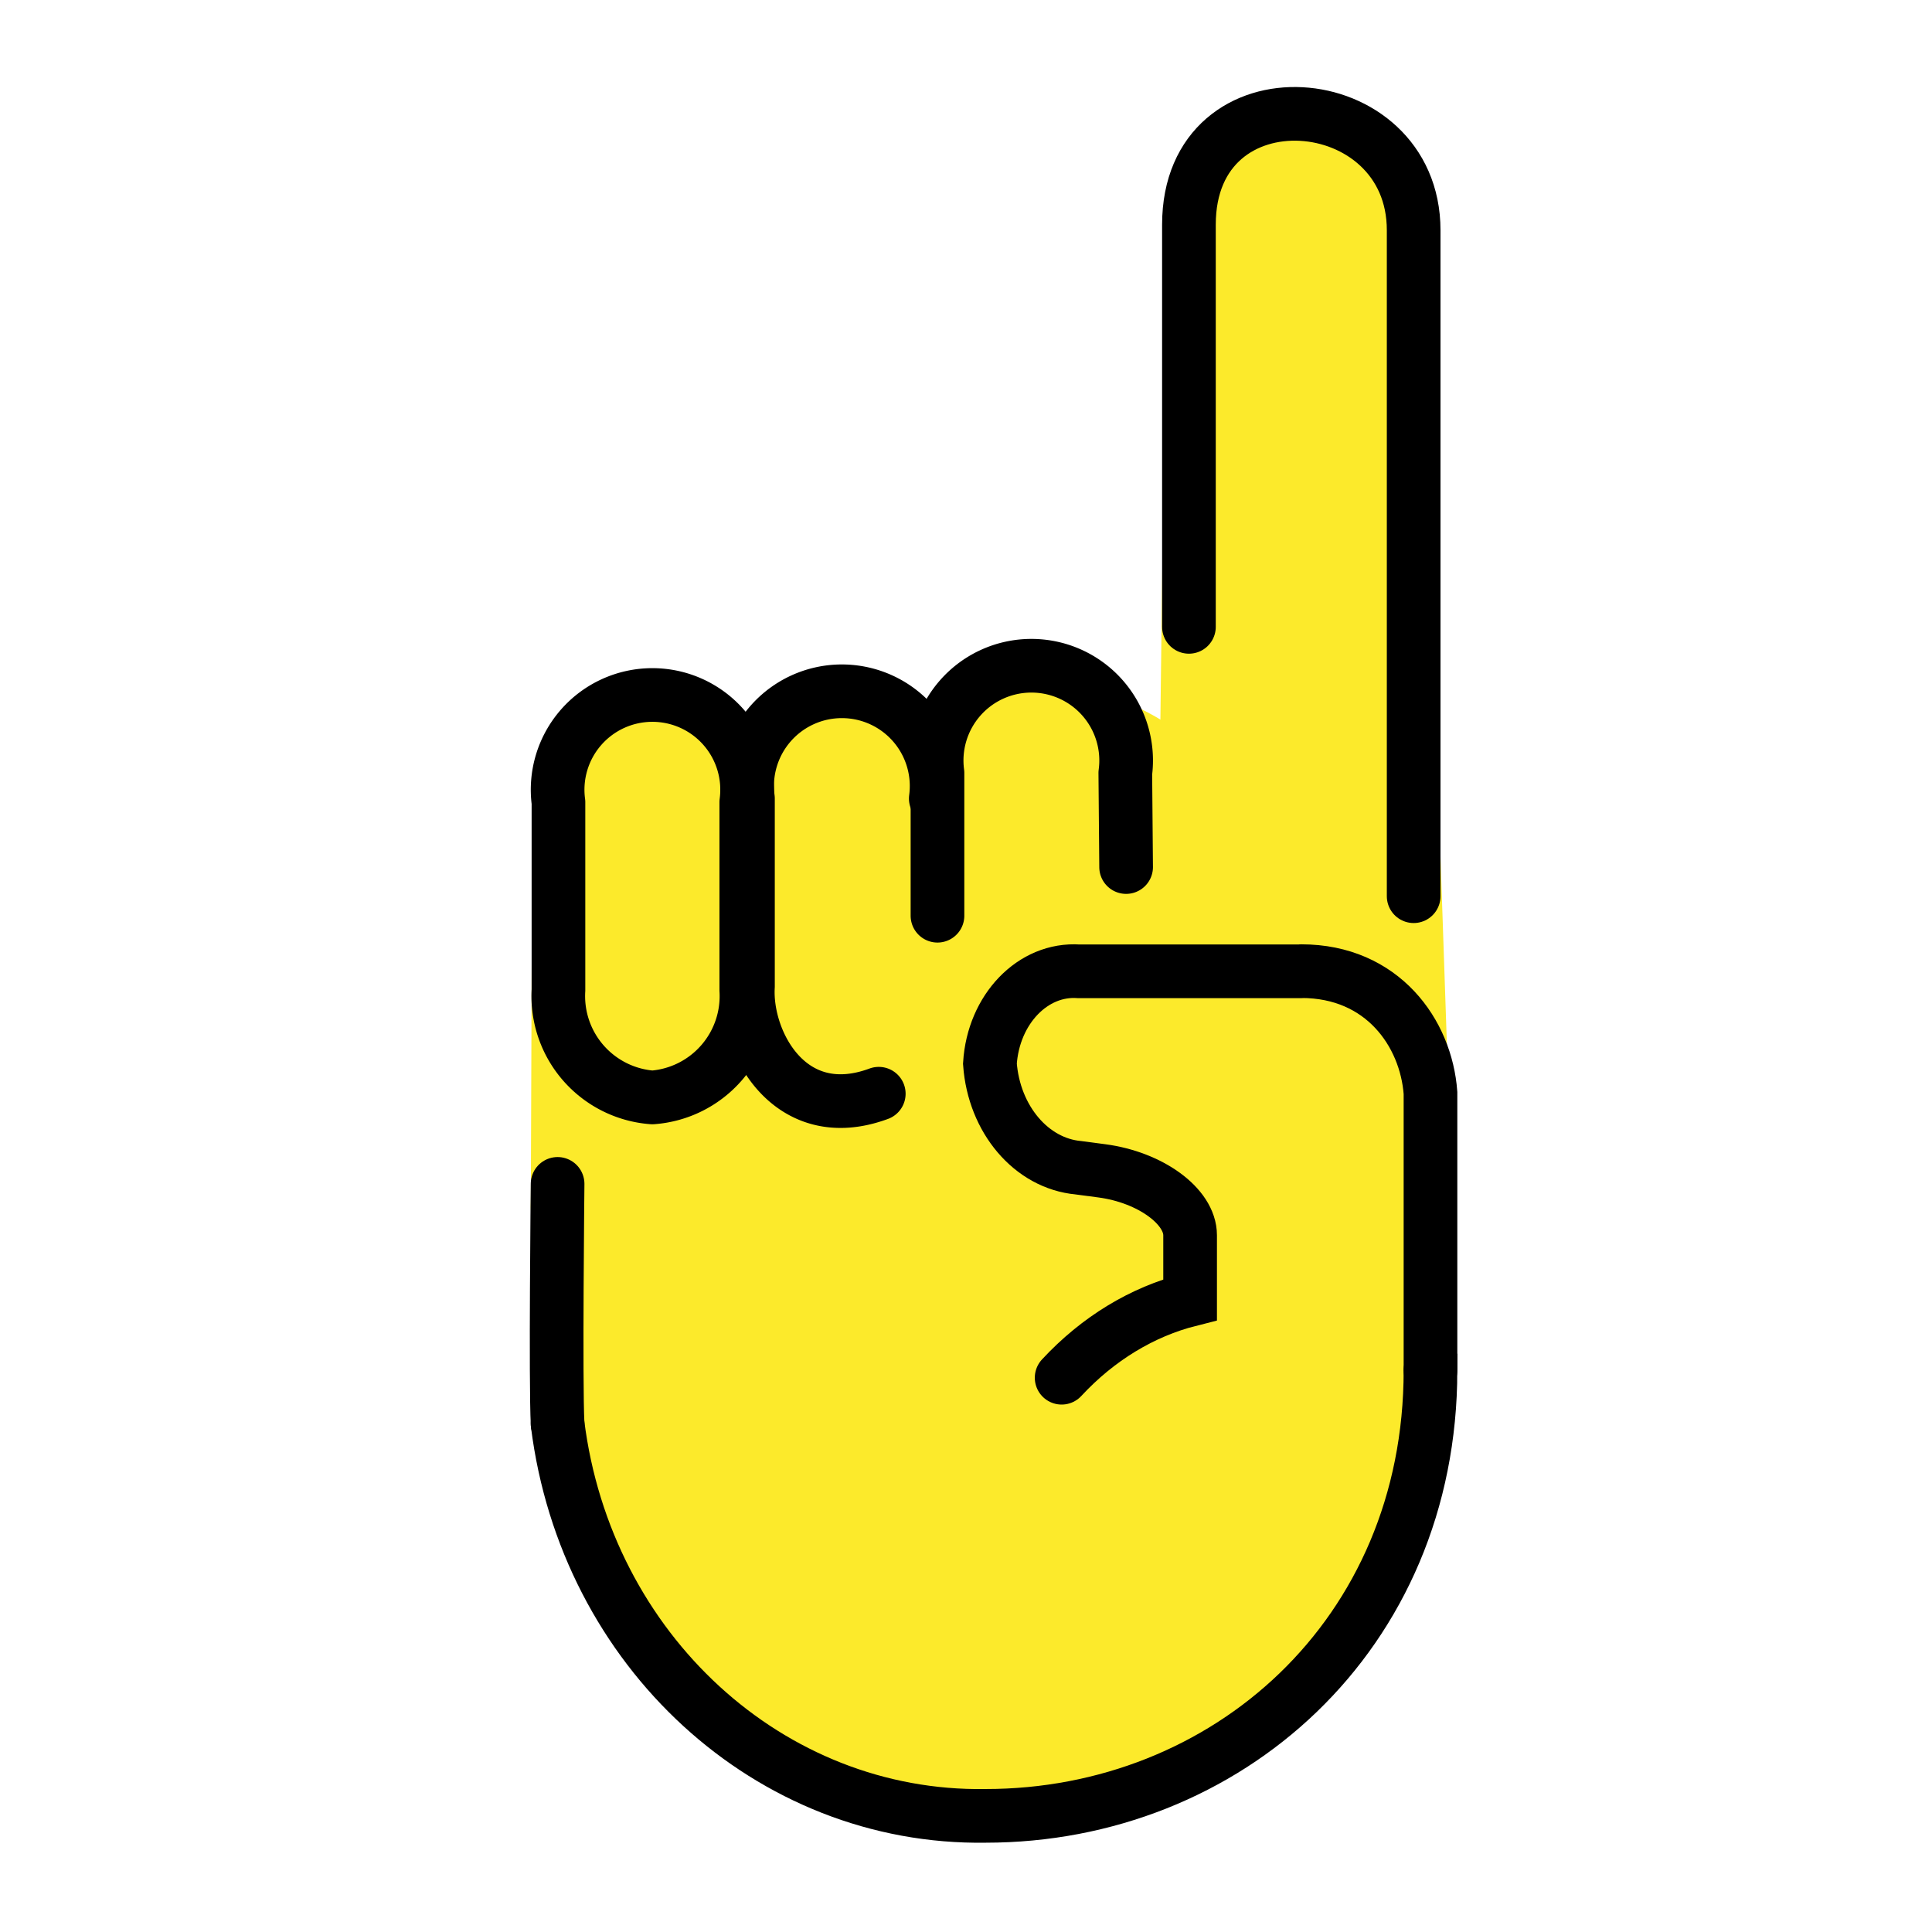
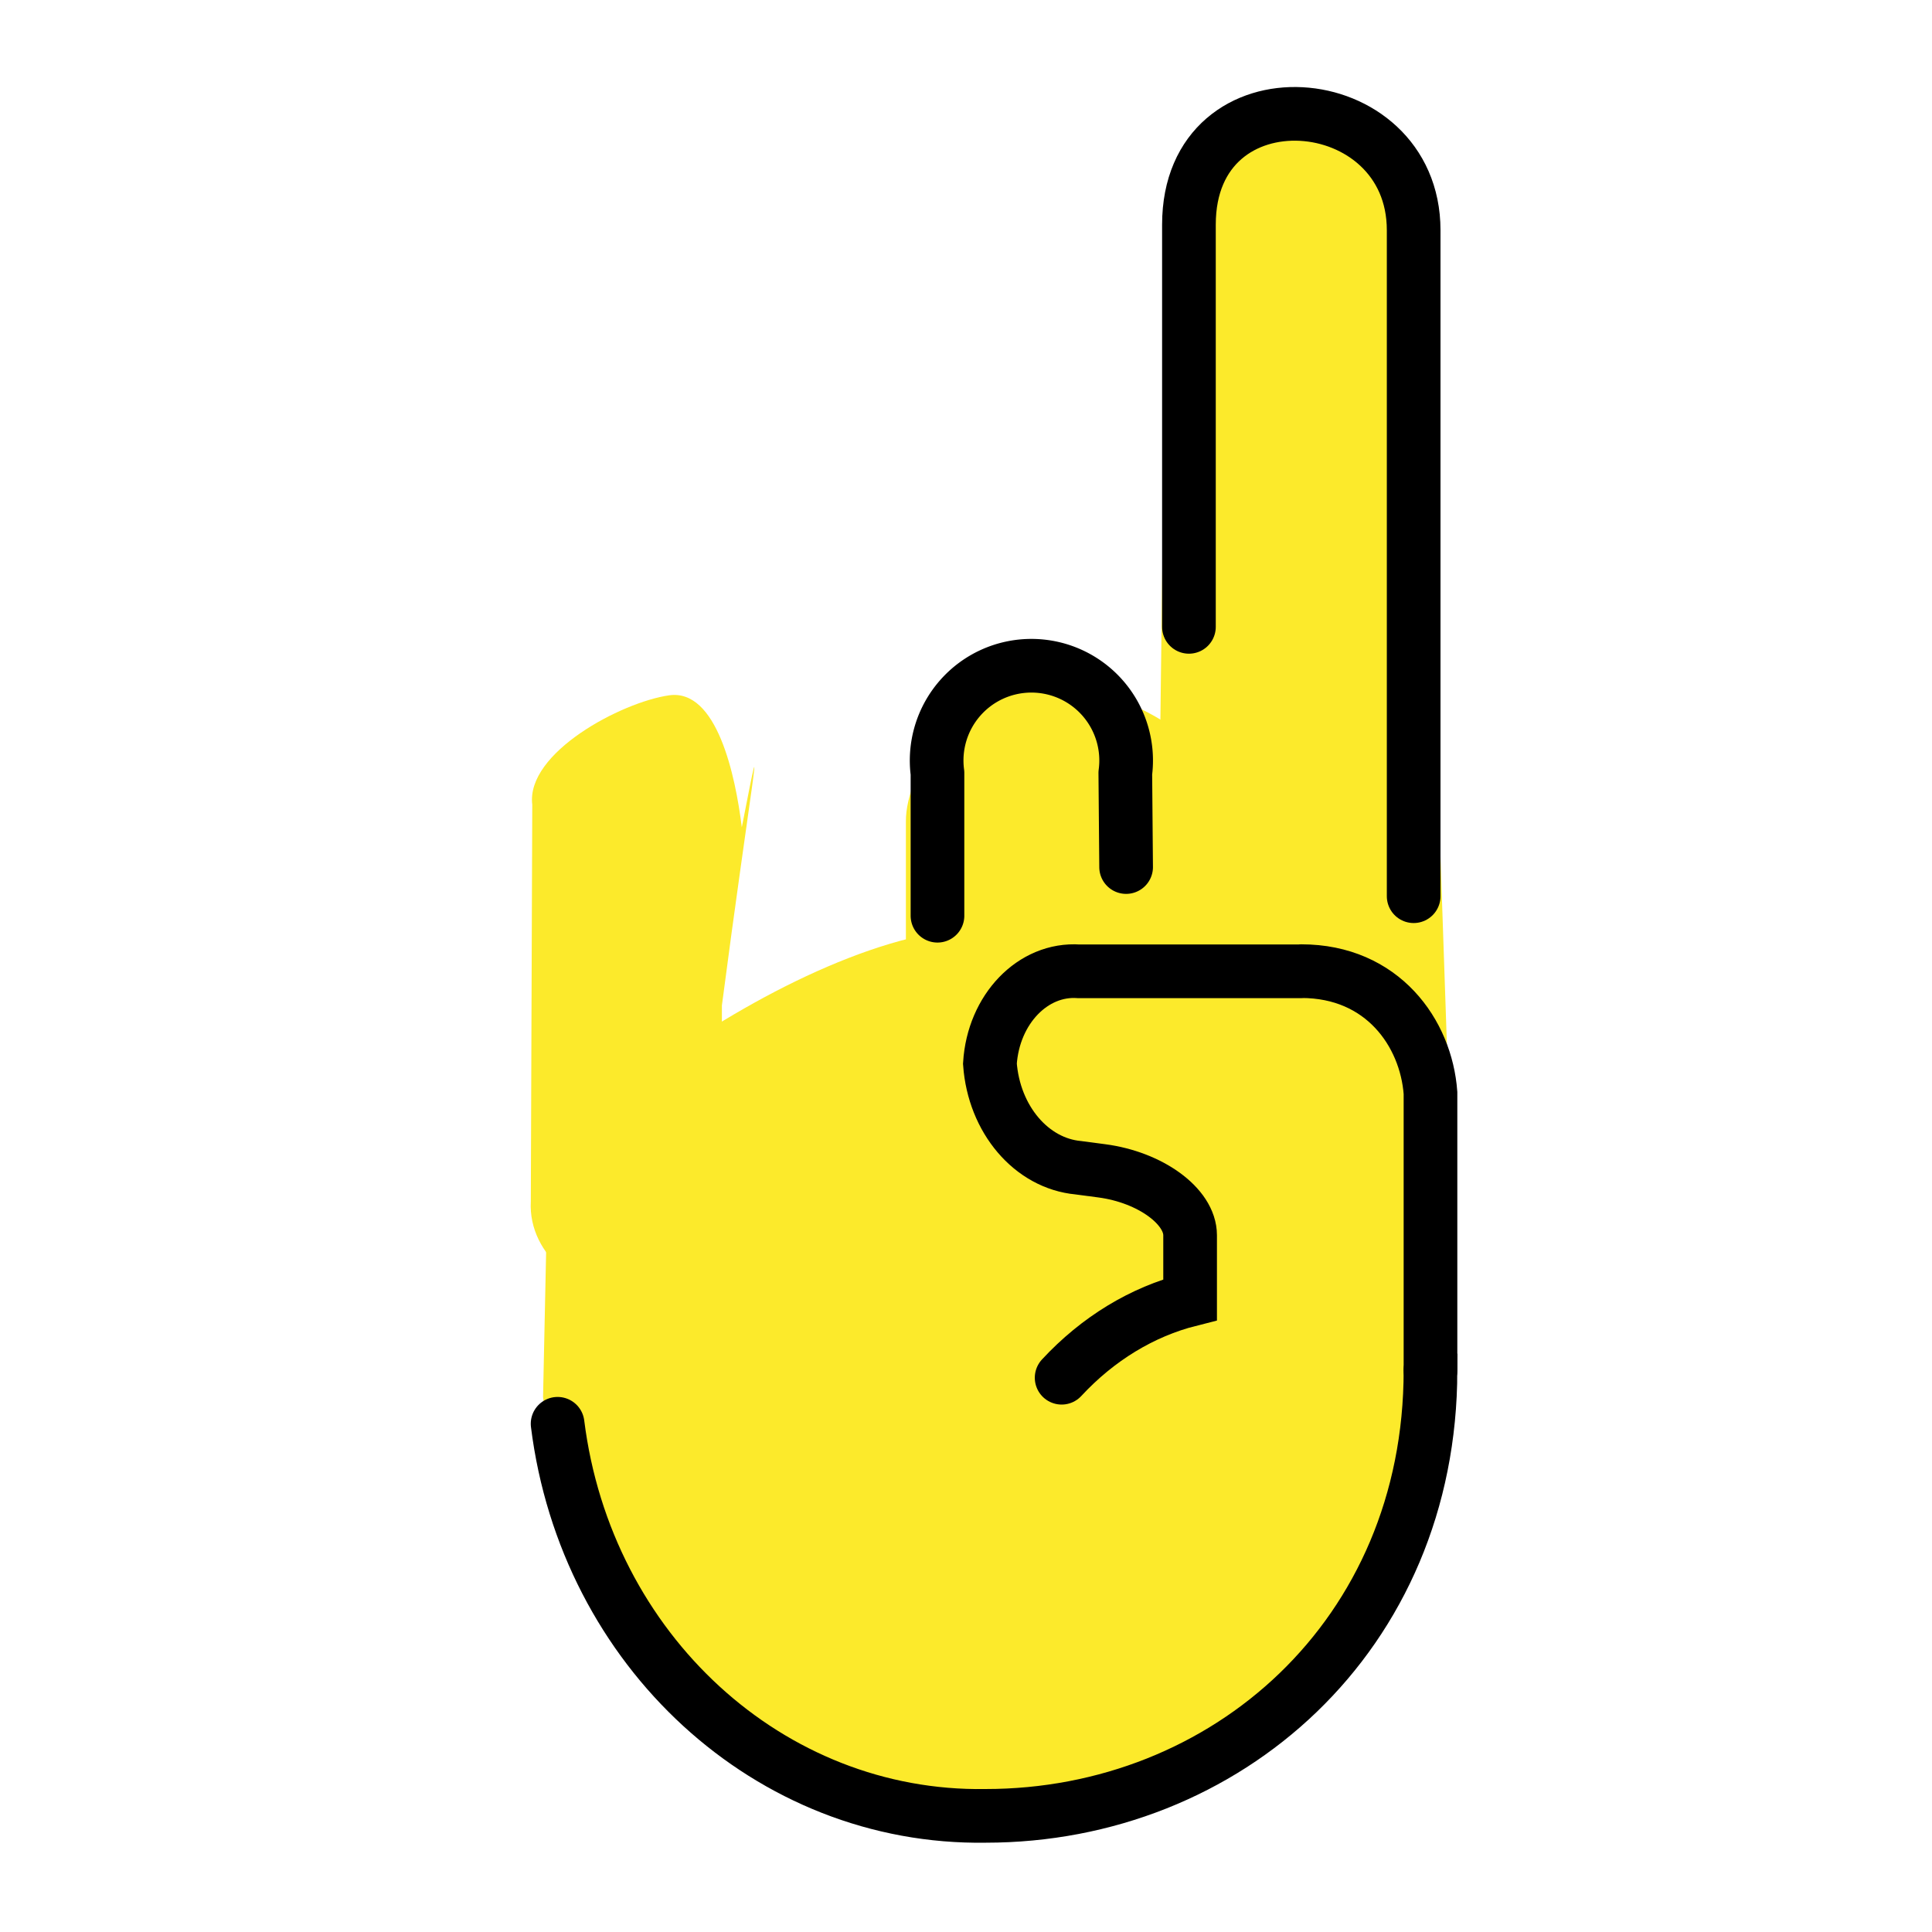
<svg xmlns="http://www.w3.org/2000/svg" viewBox="0 0 72 72">
  <g fill="#fcea2b">
    <path d="M20.238 52.066c1.076 8.6 8.044 14.985 16.215 14.857 9.106 0 16.855-6.833 16.855-16.878l-.002.251-.619-11.213c-.168-2.194-1.916-3.87-3.989-3.826h-9.42c-5.634-3.222-18.864 6.587-18.864 8.51" />
    <path d="M23.671 48.469c-1.905-.153-4.002-1.634-3.889-3.7l.054-14.782c-.238-1.933 3.313-3.816 5.097-4.074 1.785-.257 2.473 2.984 2.712 4.917.988-5.098.247-.932-.742 6.639v7c.113 2.066-1.326 3.847-3.232 4z" />
-     <path d="M31.534 53.238c-1.906-.153-3.345-1.934-3.232-4l-.029-19.77c-.687-1.807-5.285-1.227 2.908-3.292 1.754-.442 2.994.718 3.232 2.65.038.31.39 5.102.353 5.412v15c.113 2.066-1.326 3.847-3.232 4z" />
    <path d="M33.76 37.933v-7.31c-.022-1.916 2.194-5.08 4.213-5.337 2.02-.258 6.92 1.697 7.19 3.63.043.31.017 1.121-.026 1.431l-2.028 5.844" />
    <path d="M43.109 37.63l.366-29.207c0-6.175 9.417-5.389 9.417.283l1.055 30.954" />
  </g>
  <g fill="none" stroke="#000" stroke-linecap="round" stroke-width="2">
-     <path stroke-linejoin="round" d="M24.312 40.898a3.786 3.786 0 01-3.5-4v-7a3.531 3.531 0 117 0v7a3.786 3.786 0 01-3.5 4z" />
    <path stroke-miterlimit="10" d="M53.31 51.072V40.729c-.164-2.228-1.784-4.537-4.814-4.537M48.496 36.198h-8.29c-1.711-.12-3.188 1.413-3.315 3.442.151 2.076 1.546 3.716 3.296 3.878l.87.115c1.812.238 3.295 1.32 3.295 2.401v2.4c-1.785.45-3.437 1.454-4.788 2.91" />
    <path stroke-miterlimit="10" d="M20.78 53.06c1.059 8.458 7.913 14.737 15.95 14.612 8.957 0 16.58-6.72 16.58-16.6l-.002-.001M44.308 8.372v14.989M52.683 8.58v24.819M44.308 8.372c0-5.875 8.375-5.188 8.375.208" />
-     <path stroke-linejoin="round" d="M32.749 40.76c-3.322 1.228-4.997-1.934-4.875-4v-7a3.531 3.531 0 117 0" />
    <path stroke-linejoin="round" d="M34.937 34.126v-5.318a3.531 3.531 0 117 0l.03 3.504" />
-     <path stroke-miterlimit="10" d="M20.78 53.06c-.08-1.512 0-8.94 0-8.94" />
  </g>
</svg>